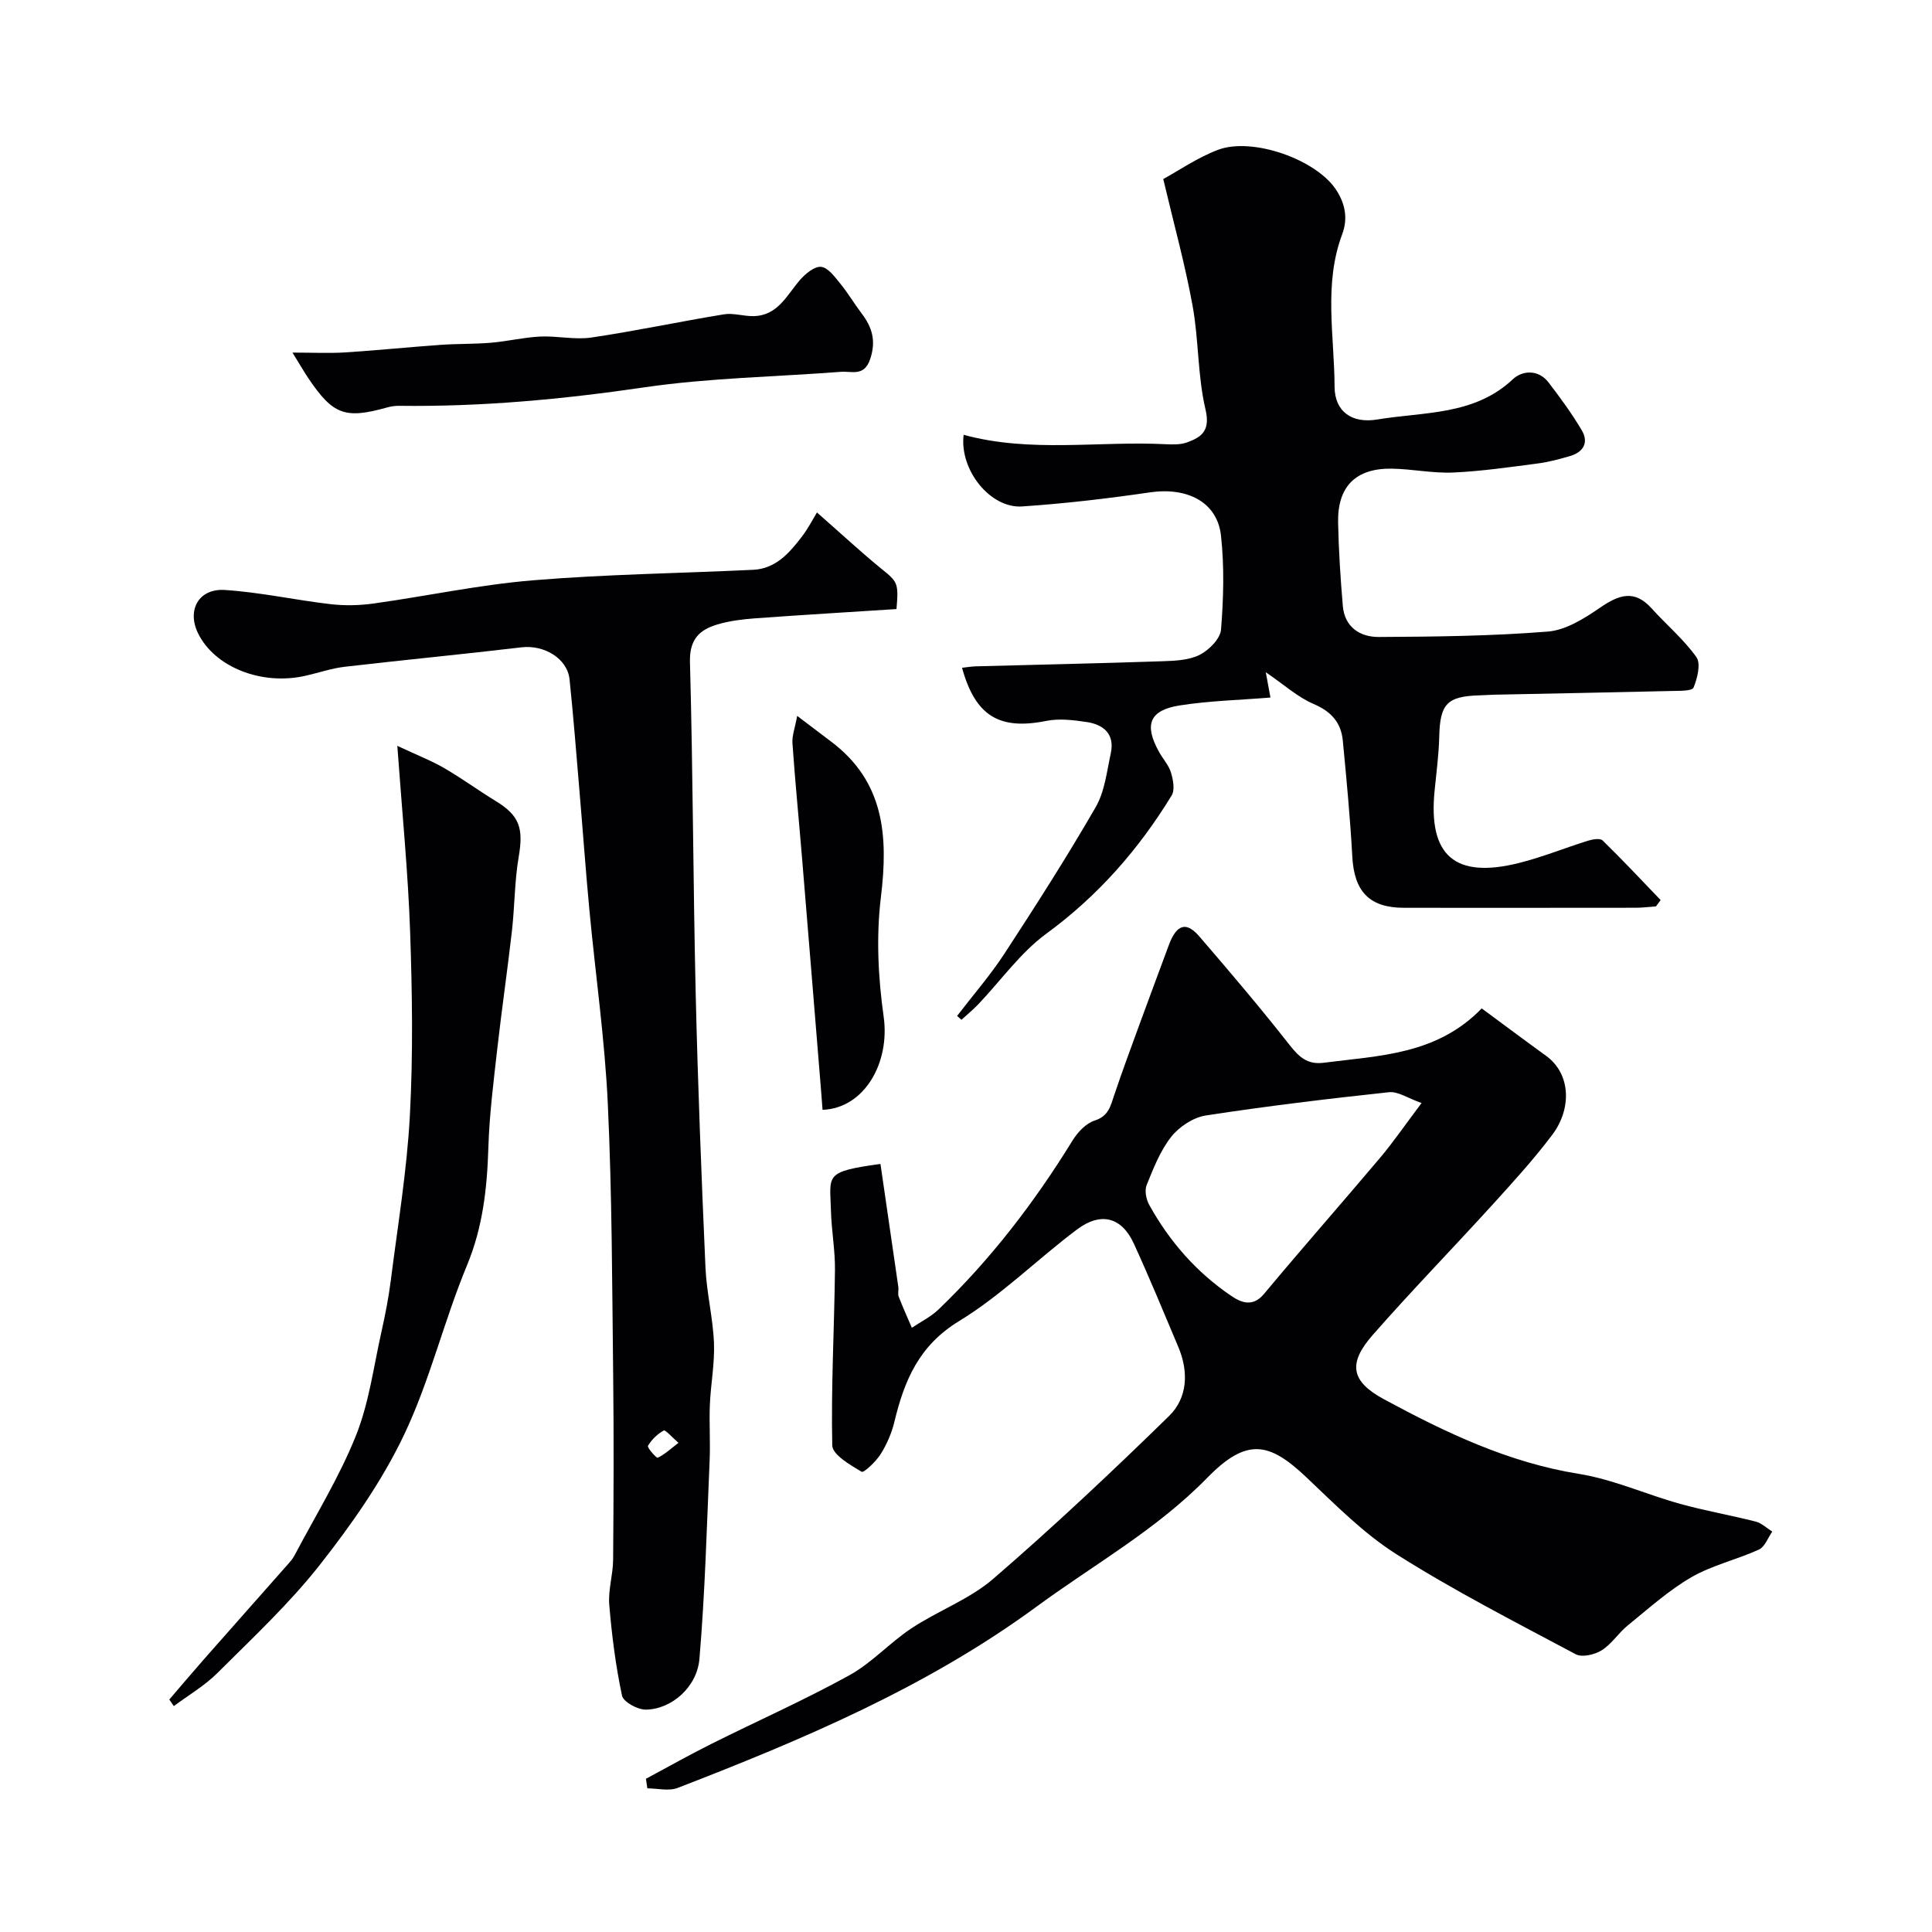
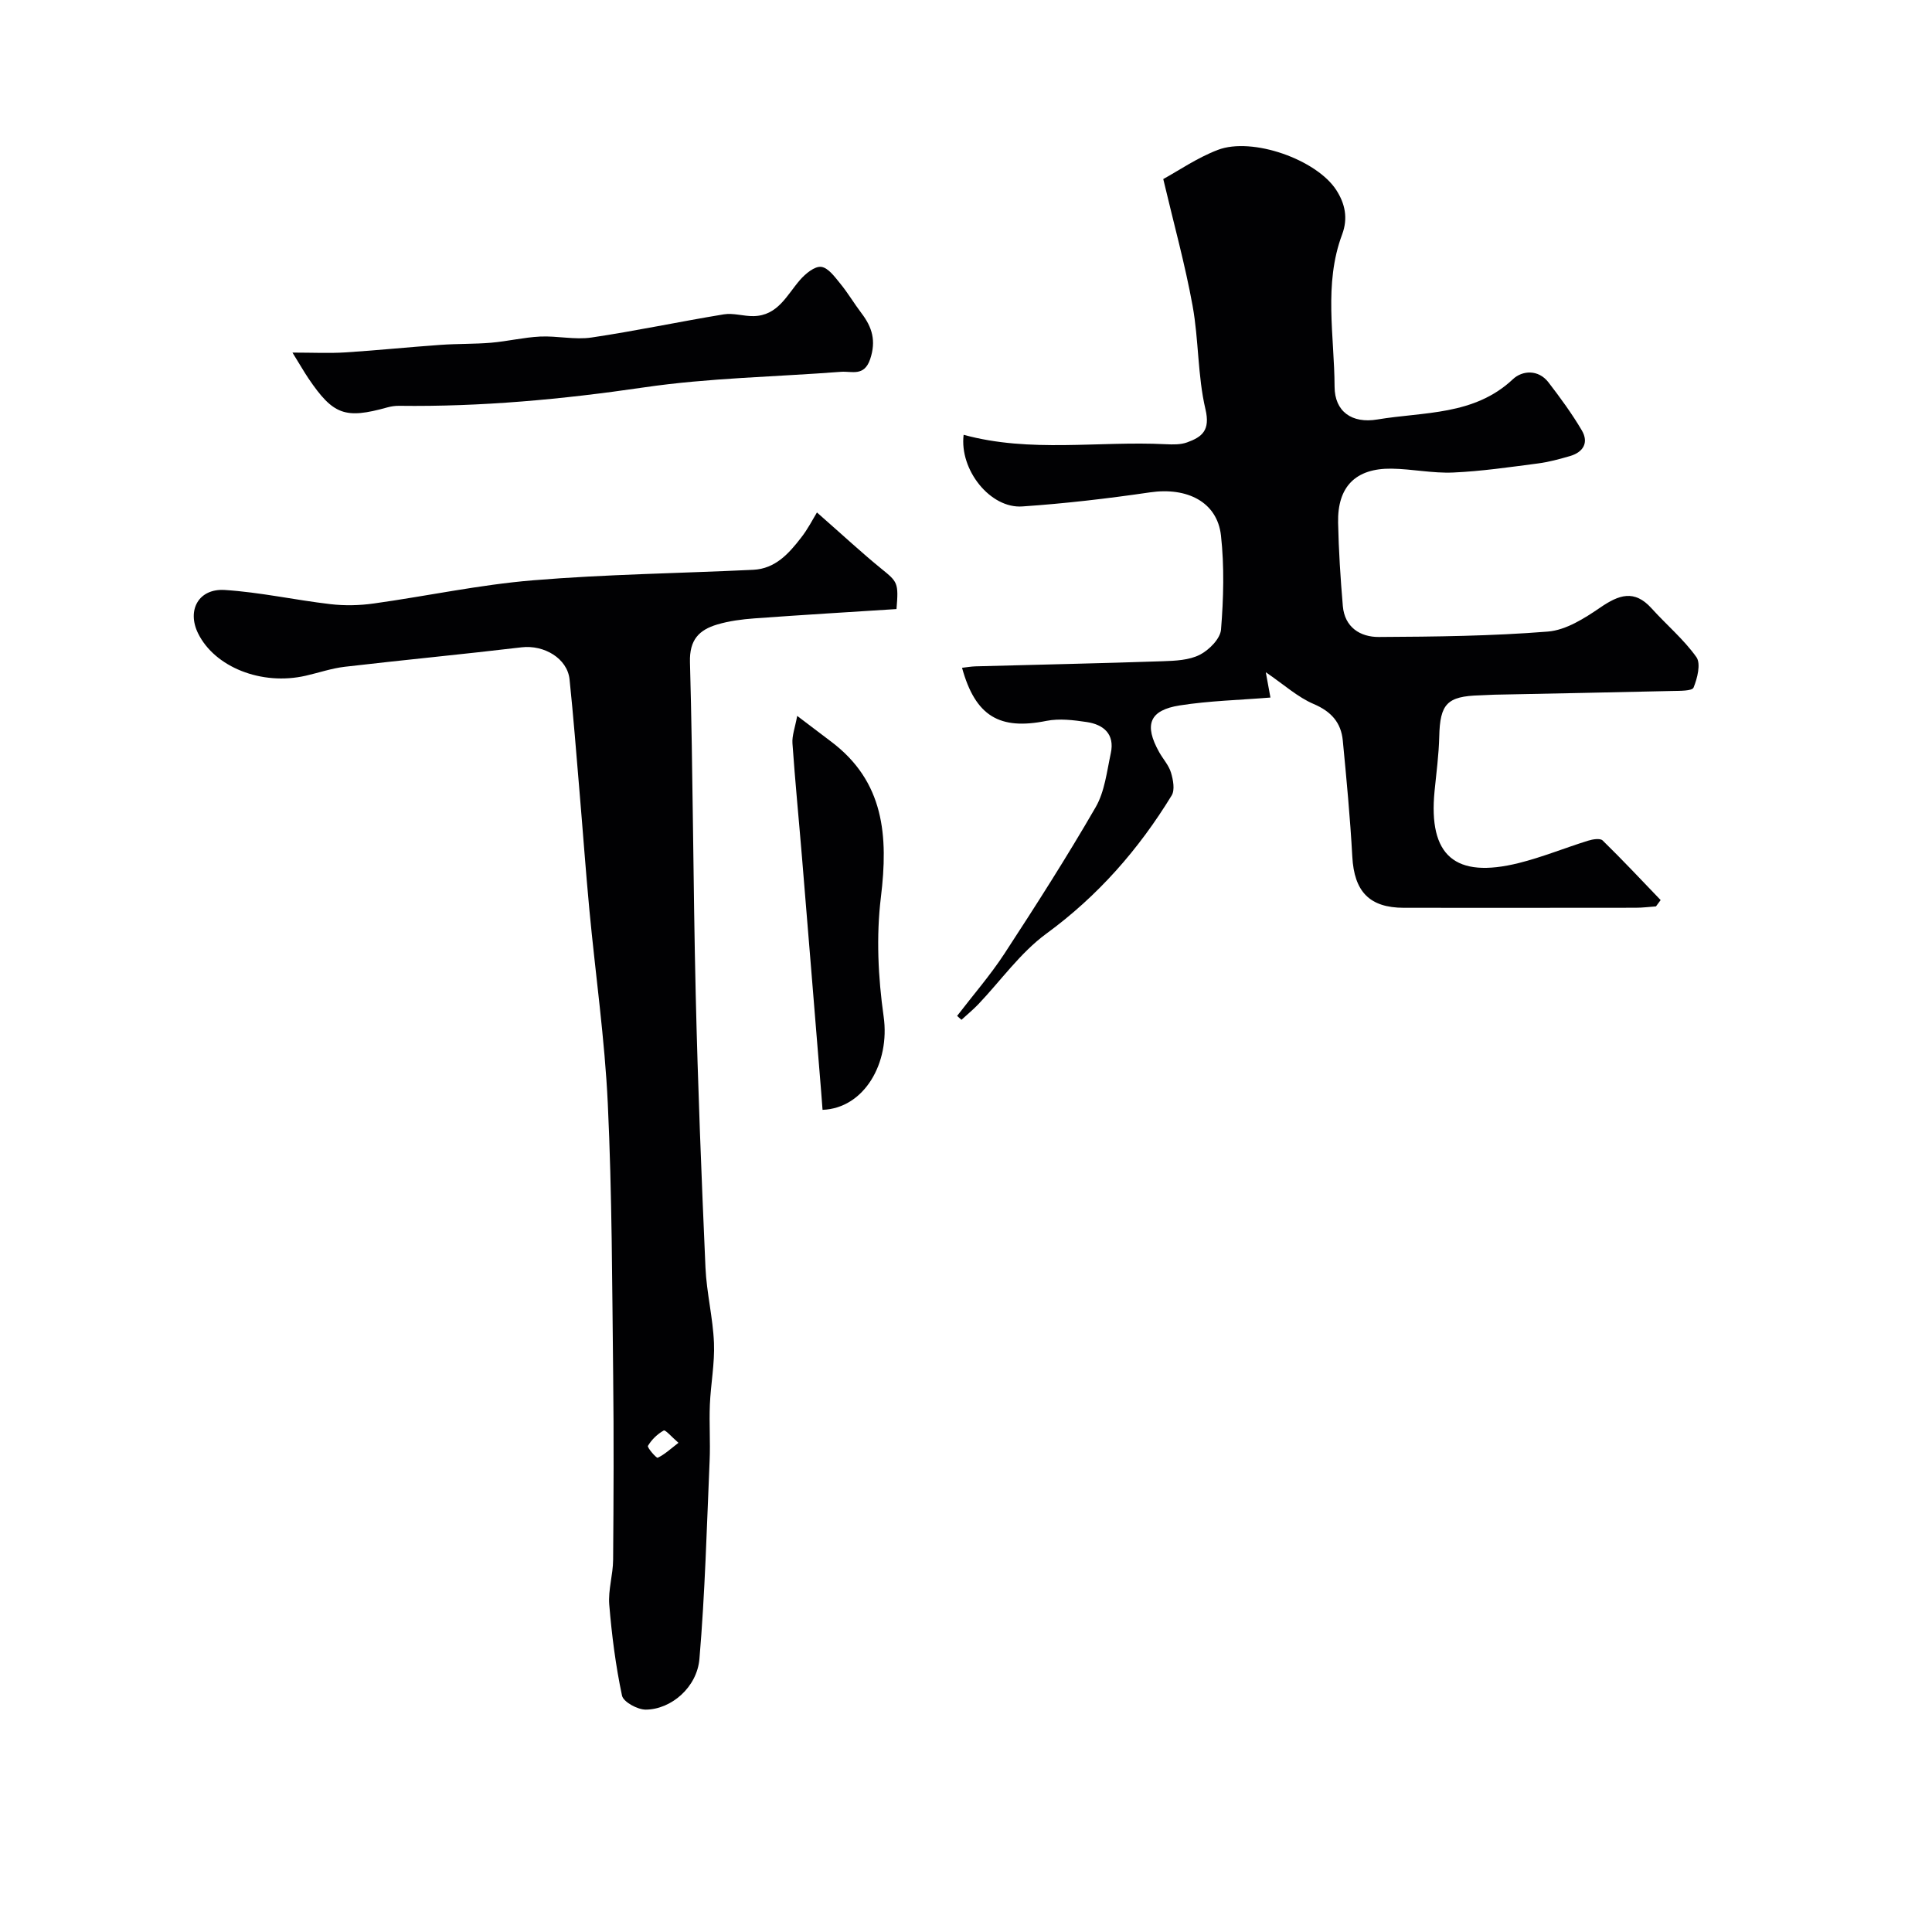
<svg xmlns="http://www.w3.org/2000/svg" enable-background="new 0 0 400 400" viewBox="0 0 400 400">
  <g fill="#010103">
-     <path d="m182.29 240.98c1.27 8.73 2.49 17.1 3.7 25.48.09.65-.15 1.4.07 1.98.84 2.18 1.81 4.31 2.73 6.46 1.84-1.24 3.9-2.24 5.48-3.75 10.84-10.4 19.91-22.22 27.78-35.01 1.05-1.71 2.78-3.56 4.58-4.14 2.87-.91 3.28-2.95 4.04-5.22 1.7-5.07 3.57-10.08 5.4-15.1 1.95-5.33 3.94-10.65 5.91-15.97 1.26-3.39 3.1-5.57 6.27-1.9 6.37 7.39 12.69 14.83 18.71 22.5 1.98 2.52 3.71 4.16 7.12 3.72 11.48-1.49 23.37-1.62 32.69-11.25 4.46 3.29 8.87 6.59 13.33 9.82 5.14 3.72 5.35 10.95 1.27 16.36-3.85 5.11-8.2 9.88-12.51 14.62-8.17 8.98-16.65 17.69-24.66 26.82-5.13 5.85-4.56 9.57 2.3 13.28 12.75 6.9 25.77 13.12 40.4 15.47 7.13 1.15 13.93 4.26 20.96 6.21 5.16 1.43 10.46 2.35 15.65 3.67 1.23.32 2.28 1.36 3.42 2.07-.9 1.28-1.53 3.15-2.76 3.72-4.58 2.09-9.66 3.23-13.97 5.72-4.74 2.74-8.9 6.51-13.18 9.98-1.93 1.56-3.33 3.86-5.4 5.15-1.45.91-4.07 1.53-5.39.82-12.5-6.66-25.14-13.13-37.09-20.69-6.88-4.35-12.77-10.37-18.74-16.01-7.63-7.21-12.27-8.2-20.45.17-10.51 10.76-23.42 17.93-35.29 26.64-22.66 16.65-48.34 27.51-74.36 37.57-1.83.71-4.17.09-6.27.09-.1-.66-.2-1.32-.3-1.98 4.53-2.43 9.02-4.96 13.62-7.26 9.48-4.74 19.19-9.04 28.46-14.15 4.68-2.57 8.42-6.79 12.92-9.76 5.5-3.64 12-5.99 16.92-10.24 12.51-10.8 24.57-22.15 36.39-33.7 3.86-3.77 4.08-9.17 1.92-14.29-3.02-7.16-5.98-14.36-9.22-21.42-2.5-5.46-6.81-6.63-11.77-2.9-8.25 6.19-15.67 13.64-24.41 18.96-8.31 5.06-11.33 12.31-13.38 20.83-.56 2.34-1.57 4.67-2.85 6.71-.97 1.54-3.49 3.93-3.95 3.65-2.36-1.41-6.03-3.52-6.07-5.46-.26-12.08.42-24.18.56-36.28.05-4.09-.72-8.19-.83-12.29-.2-7.44-1.51-8.08 10.25-9.7zm112.03-12.61c-2.83-.99-4.88-2.44-6.75-2.24-12.67 1.36-25.33 2.88-37.92 4.82-2.59.4-5.49 2.31-7.15 4.4-2.28 2.89-3.7 6.53-5.1 10.01-.46 1.13-.1 2.96.54 4.11 4.2 7.58 9.81 13.99 17.01 18.85 2.06 1.39 4.43 2.36 6.78-.46 7.89-9.48 16.05-18.72 24-28.15 2.72-3.22 5.1-6.71 8.59-11.34z" />
    <path d="m199.51 90.02c13.81 3.78 27.89 1.25 41.85 1.95 1.47.07 3.07.11 4.42-.38 3.12-1.13 4.82-2.5 3.8-6.85-1.64-6.97-1.38-14.37-2.67-21.45-1.56-8.58-3.9-17.02-6.07-26.22 3.13-1.71 7-4.39 11.28-6.03 7.14-2.74 20.5 1.99 24.57 8.35 1.77 2.76 2.45 5.77 1.18 9.16-3.85 10.29-1.6 21.01-1.56 31.51.02 5.16 3.59 7.67 8.85 6.79 9.63-1.61 20.04-.78 28.07-8.34 1.93-1.82 5.27-2.08 7.37.66 2.46 3.2 4.86 6.48 6.9 9.94 1.47 2.5.33 4.5-2.44 5.31-2.18.63-4.39 1.24-6.63 1.53-5.84.76-11.69 1.62-17.56 1.88-4.24.19-8.51-.74-12.78-.8-7.43-.09-11.21 3.73-11.05 11.2.12 5.76.49 11.52.98 17.25.38 4.4 3.6 6.42 7.45 6.4 11.67-.06 23.37-.19 35-1.12 3.75-.3 7.58-2.74 10.84-4.97 3.85-2.64 7.05-3.8 10.62.15 3.07 3.41 6.66 6.41 9.29 10.11.96 1.36.2 4.39-.59 6.31-.3.73-2.91.66-4.48.7-12.26.29-24.53.52-36.79.77-1 .02-1.99.11-2.98.13-6.8.19-8.24 1.77-8.4 8.54-.09 3.77-.6 7.53-.97 11.29-1.31 13.37 4.21 18.19 17.45 14.89 4.85-1.21 9.53-3.13 14.32-4.62.95-.3 2.51-.56 3.03-.05 4.11 4.01 8.03 8.2 12.01 12.34-.32.44-.65.87-.97 1.31-1.4.1-2.81.28-4.21.28-16 .02-31.99.02-47.99.01-7.13-.01-10.28-3.37-10.67-10.59-.44-8.03-1.2-16.04-1.97-24.05-.36-3.71-2.39-6-6.02-7.55-3.31-1.41-6.12-3.99-9.92-6.58.45 2.45.7 3.8.96 5.24-6.43.52-12.67.67-18.78 1.63-6.31.99-7.43 4.02-4.24 9.7.8 1.42 1.98 2.7 2.43 4.21.45 1.49.84 3.59.14 4.73-6.82 11.16-15.24 20.78-25.94 28.61-5.38 3.94-9.42 9.71-14.1 14.63-1.09 1.14-2.32 2.14-3.48 3.21-.3-.27-.6-.54-.9-.81 3.28-4.28 6.85-8.38 9.8-12.89 6.51-9.97 12.93-20.01 18.88-30.31 1.88-3.25 2.32-7.4 3.14-11.19.85-3.93-1.47-5.93-4.99-6.45-2.74-.41-5.68-.77-8.34-.24-9.69 1.95-14.7-.95-17.47-10.99.96-.11 1.87-.27 2.77-.3 12.93-.35 25.87-.62 38.8-1.06 2.59-.09 5.45-.21 7.66-1.34 1.92-.98 4.24-3.32 4.39-5.22.52-6.45.7-13.04-.01-19.46-.77-6.95-7-10.07-14.71-8.94-8.75 1.28-17.56 2.31-26.38 2.91-6.65.51-13.09-7.56-12.19-14.83z" />
    <path d="m169.14 106.1c5.66 4.97 9.37 8.43 13.3 11.62 3.4 2.76 3.63 2.91 3.17 8.38-9.75.63-19.59 1.21-29.42 1.93-2.59.19-5.23.53-7.71 1.27-3.71 1.11-5.76 3.12-5.63 7.79.63 22.92.65 45.85 1.19 68.77.44 18.87 1.19 37.73 2.02 56.58.23 5.22 1.55 10.39 1.76 15.61.17 4.24-.67 8.51-.85 12.78-.16 3.86.12 7.73-.05 11.59-.59 13.68-.95 27.39-2.11 41.03-.5 5.91-5.86 10.47-11.11 10.51-1.7.01-4.64-1.59-4.92-2.9-1.31-6.19-2.12-12.51-2.64-18.83-.25-3.05.78-6.19.8-9.29.1-12.72.16-25.44.01-38.16-.22-18.76-.23-37.53-1.11-56.26-.63-13.43-2.56-26.79-3.82-40.19-.77-8.19-1.35-16.39-2.05-24.59-.65-7.7-1.25-15.4-2.05-23.08-.45-4.34-5.27-7.19-9.93-6.64-12.2 1.45-24.43 2.61-36.63 4.03-2.72.32-5.37 1.24-8.06 1.85-9.16 2.1-18.84-1.79-22.28-8.75-2.38-4.82.11-9.36 5.54-9 7.31.47 14.53 2.08 21.83 2.93 2.97.35 6.07.28 9.03-.14 10.97-1.53 21.87-3.88 32.89-4.79 15.17-1.26 30.43-1.45 45.65-2.18 4.55-.22 7.35-3.35 9.89-6.64 1.4-1.78 2.43-3.82 3.29-5.23zm-28.67 192.62c-1.39-1.2-2.71-2.74-3.05-2.55-1.31.73-2.51 1.89-3.27 3.18-.2.34 1.75 2.58 2.02 2.46 1.43-.67 2.63-1.81 4.3-3.09z" />
-     <path d="m35.05 351.87c2.34-2.72 4.65-5.47 7.02-8.16 5.79-6.58 11.61-13.13 17.41-19.7.54-.61 1.11-1.24 1.49-1.96 4.32-8.21 9.26-16.19 12.7-24.76 2.74-6.82 3.69-14.38 5.32-21.63.78-3.49 1.47-7.02 1.92-10.57 1.44-11.37 3.34-22.72 3.95-34.14.68-12.66.49-25.4.05-38.08-.43-12.36-1.66-24.68-2.65-38.45 4.11 1.93 7.04 3.06 9.73 4.62 3.64 2.11 7.04 4.61 10.63 6.8 4.95 3.02 5.79 5.6 4.77 11.58-.86 5.01-.82 10.17-1.39 15.23-.92 8.13-2.11 16.24-3.03 24.37-.77 6.85-1.65 13.71-1.86 20.59-.26 8.41-1.14 16.47-4.45 24.43-4.77 11.5-7.67 23.84-13.01 35.04-4.57 9.59-10.86 18.55-17.46 26.94-6.33 8.04-13.92 15.12-21.2 22.38-2.64 2.63-5.98 4.57-9 6.83-.32-.45-.63-.9-.94-1.36z" />
    <path d="m60.55 73c4.24 0 7.62.17 10.97-.04 6.58-.42 13.13-1.1 19.71-1.56 3.47-.25 6.96-.15 10.42-.44 3.41-.29 6.77-1.11 10.18-1.28 3.53-.17 7.17.71 10.63.2 9.17-1.36 18.26-3.3 27.41-4.8 1.98-.32 4.1.41 6.15.37 5.04-.1 6.88-4.35 9.63-7.51 1.12-1.28 3.01-2.85 4.37-2.69 1.45.17 2.83 2.1 3.96 3.48 1.59 1.94 2.87 4.13 4.39 6.13 2.2 2.89 3.06 5.7 1.79 9.49-1.24 3.68-3.81 2.46-6.04 2.63-13.62 1.05-27.35 1.25-40.83 3.23-16.84 2.47-33.65 4.03-50.65 3.81-.82-.01-1.66.11-2.45.33-8.75 2.44-11.2 1.56-16.32-5.99-.9-1.34-1.7-2.75-3.32-5.36z" />
    <path d="m165.05 148.22c3.06 2.32 5.01 3.81 6.97 5.28 11.1 8.32 11.9 19.6 10.36 32.26-.99 8.11-.58 16.59.57 24.71 1.36 9.57-4 18.99-12.65 19.31-.1-1.25-.19-2.52-.29-3.79-1.32-16.18-2.63-32.36-3.97-48.53-.65-7.85-1.42-15.68-1.97-23.54-.12-1.59.53-3.24.98-5.7z" />
  </g>
</svg>